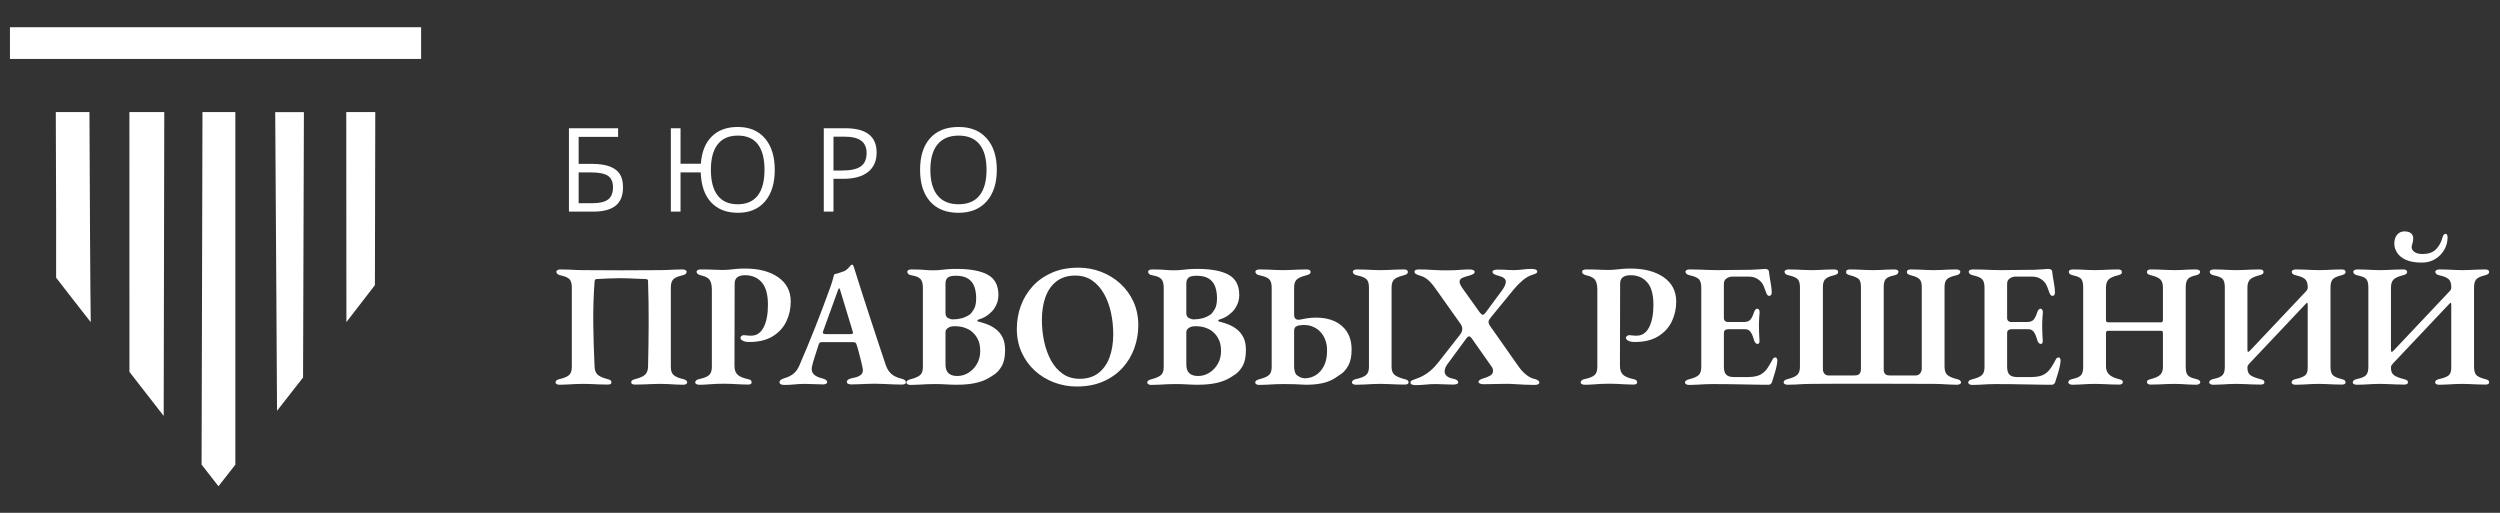
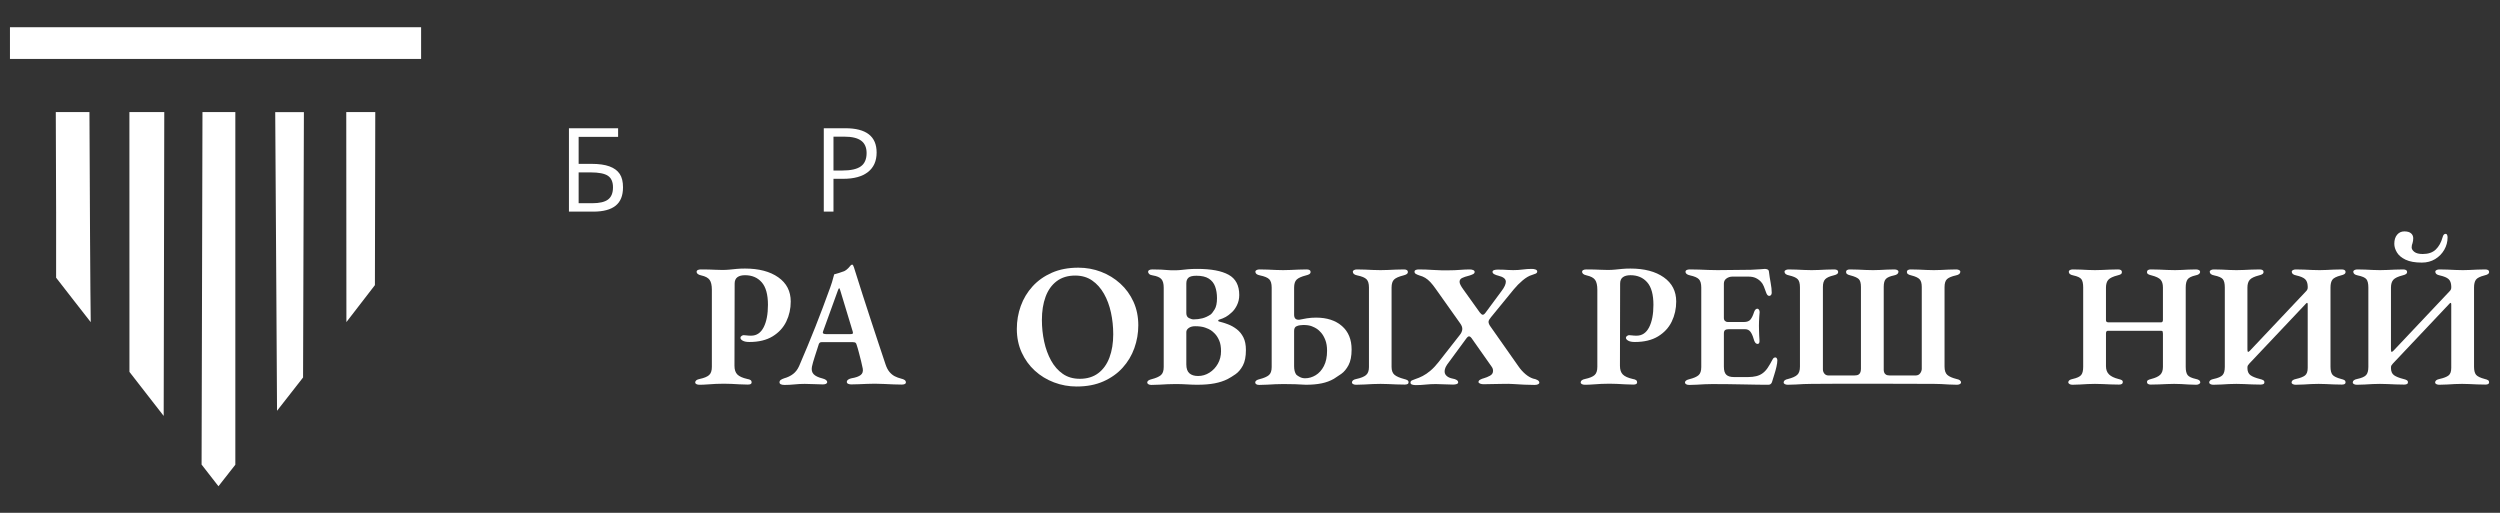
<svg xmlns="http://www.w3.org/2000/svg" xml:space="preserve" width="390mm" height="80mm" version="1.1" style="shape-rendering:geometricPrecision; text-rendering:geometricPrecision; image-rendering:optimizeQuality; fill-rule:evenodd; clip-rule:evenodd" viewBox="0 0 39000 8000">
  <rect x="0" y="0" width="39000" height="8000" fill="#333333" stroke="none" />
  <defs>
    <style type="text/css">
   
    .fil0 {fill:white}
    .fil1 {fill:white;fill-rule:nonzero}
   
  </style>
  </defs>
  <g id="Слой_x0020_1">
    <g id="_2394210653840">
      <g>
        <g>
          <polygon class="fil0" points="3144.67,7247.34 3407.86,7585.35 3671.22,7249.69 3671.22,1748.75 3158.59,1748.75 " />
          <path class="fil0" d="M2553.5 6488.4l9.15 -4739.65 -543.94 0 0.59 4052.75c224.78,286.11 399.53,517.24 534.2,686.9z" />
          <path class="fil0" d="M4321.61 6408.36l406.19 -519.44 12.95 -4140.17 -447.34 0c10.83,1833.4 28.2,4394.09 28.2,4659.61z" />
          <path class="fil0" d="M1415.57 5026.08c-6.95,-416.91 -14.91,-1993.07 -20.24,-3277.33l-525.04 0c4.19,1059.23 8.15,2258.09 5.09,2583.54 182.22,238.76 360.75,460.62 540.19,693.79z" />
          <path class="fil0" d="M5403.93 5024.54l444.73 -576.45 5.54 -2699.34 -452.45 0c0.89,1091.82 2.18,2182.45 2.18,3275.79z" />
        </g>
        <rect class="fil0" x="155.33" y="424.81" width="6413.83" height="494.55" />
      </g>
      <g>
-         <path class="fil1" d="M8728.9 6002.23c-16.4,0 -30.98,-3.19 -43.74,-9.57 -12.76,-6.38 -19.14,-15.04 -19.14,-25.98 0,-27.34 22.78,-45.57 68.35,-54.68 65.62,-14.59 113.02,-34.64 142.18,-60.16 29.17,-25.52 43.75,-67.44 43.75,-125.77l0 -1241.35c0,-60.16 -11.85,-102.99 -35.54,-128.51 -23.7,-25.52 -69.27,-45.57 -136.72,-60.16 -45.57,-9.11 -68.35,-28.25 -68.35,-57.41 0,-10.94 6.38,-19.6 19.14,-25.98 12.76,-6.38 27.34,-9.57 43.75,-9.57 43.74,0 85.21,0.91 124.4,2.73 39.19,1.83 77.02,3.65 113.48,5.47 36.45,1.83 72.91,2.74 109.37,2.74 113.01,0 217.82,0.45 314.43,1.36 96.61,0.92 195.05,1.37 295.3,1.37 98.44,0 195.5,-0.45 291.2,-1.37 95.7,-0.91 198.23,-1.36 307.6,-1.36 38.28,0 75.65,-0.91 112.11,-2.74 36.45,-1.82 74.28,-3.64 113.47,-5.47 39.19,-1.82 80.66,-2.73 124.41,-2.73 16.4,0 30.99,3.19 43.75,9.57 12.76,6.38 19.14,15.04 19.14,25.98 0,29.16 -22.79,48.3 -68.36,57.41 -65.62,14.59 -111.65,34.64 -138.08,60.16 -26.43,25.52 -39.65,68.35 -39.65,128.51l0 1241.35c0,58.33 15.04,100.25 45.12,125.77 30.07,25.52 77.01,45.57 140.81,60.16 45.57,9.11 68.36,27.34 68.36,54.68 0,10.94 -5.93,19.6 -17.77,25.98 -11.85,6.38 -25.98,9.57 -42.39,9.57 -41.92,0 -82.93,-1.37 -123.04,-4.1 -40.1,-2.74 -80.2,-5.02 -120.3,-6.84 -40.11,-1.82 -79.3,-2.73 -117.58,-2.73 -40.1,0 -82.02,0.91 -125.77,2.73 -43.75,1.82 -87.95,3.65 -132.61,5.47 -44.66,1.82 -88.87,2.73 -132.61,2.73 -18.23,0 -32.82,-2.73 -43.75,-8.2 -10.94,-5.47 -16.41,-14.58 -16.41,-27.34 0,-14.59 5.93,-25.52 17.77,-32.81 11.85,-7.29 28.71,-13.67 50.59,-19.14 71.09,-18.23 120.76,-41.02 149.02,-68.36 28.25,-27.34 43.29,-67.44 45.11,-120.31 5.47,-220.56 8.66,-443.4 9.57,-668.52 0.91,-225.12 -2.28,-447.96 -9.57,-668.52 0,-10.94 -2.73,-19.14 -8.2,-24.61 -5.47,-5.47 -13.67,-8.21 -24.61,-8.21 -51.04,-1.82 -98.43,-3.64 -142.18,-5.46 -43.75,-1.83 -86.59,-3.65 -128.51,-5.47 -41.93,-1.83 -84.76,-2.74 -128.51,-2.74 -60.15,0 -119.85,1.37 -179.09,4.1 -59.25,2.74 -123.5,5.93 -192.77,9.57 -18.23,0 -28.25,12.76 -30.08,38.28 -16.4,218.74 -23.24,440.22 -20.5,664.43 2.73,224.2 9.57,446.59 20.5,667.15 1.83,52.87 17.32,92.97 46.49,120.31 29.16,27.34 78.38,50.13 147.65,68.36 23.69,5.47 41.01,11.85 51.95,19.14 10.93,7.29 16.4,18.22 16.4,32.81 0,12.76 -5.01,21.87 -15.04,27.34 -10.02,5.47 -24.15,8.2 -42.38,8.2 -43.75,0 -87.49,-0.91 -131.24,-2.73 -43.75,-1.82 -86.13,-3.65 -127.14,-5.47 -41.02,-1.82 -80.66,-2.73 -118.94,-2.73 -41.93,0 -83.4,0.91 -124.41,2.73 -41.02,1.82 -82.94,4.1 -125.78,6.84 -42.83,2.73 -84.3,4.1 -124.41,4.1z" />
        <path id="1" class="fil1" d="M10908.1 6002.23c-16.41,0 -30.99,-3.19 -43.75,-9.57 -12.76,-6.38 -19.14,-15.04 -19.14,-25.98 0,-27.34 22.79,-45.57 68.36,-54.68 69.26,-14.59 118.48,-34.64 147.65,-60.16 29.16,-25.52 43.74,-68.35 43.74,-128.51l0 -1203.07c0,-69.26 -11.39,-120.3 -34.17,-153.11 -22.79,-32.82 -66.99,-56.51 -132.61,-71.1 -25.52,-5.46 -43.75,-13.21 -54.69,-23.24 -10.94,-10.02 -16.41,-20.5 -16.41,-31.44 0,-12.76 5.93,-22.33 17.78,-28.71 11.85,-6.38 27.8,-9.57 47.85,-9.57 43.74,0 84.3,0.46 121.67,1.37 37.37,0.91 73.37,2.28 108,4.1 34.64,1.82 70.18,2.73 106.64,2.73 40.1,0 77.93,-1.82 113.47,-5.47 35.55,-3.64 72,-7.29 109.37,-10.93 37.37,-3.65 80.66,-5.47 129.88,-5.47 216.91,0 390.08,45.57 519.51,136.71 129.42,91.14 194.13,216.92 194.13,377.33 0,113.01 -23.24,217.37 -69.73,313.07 -46.48,95.7 -117.57,172.71 -213.27,231.04 -95.7,58.33 -216.46,87.5 -362.29,87.5 -45.57,0 -80.2,-6.84 -103.9,-20.51 -23.69,-13.67 -35.54,-28.71 -35.54,-45.11 0,-10.94 5.92,-20.51 17.77,-28.71 11.85,-8.2 22.33,-12.31 31.44,-12.31 16.41,0 32.36,1.37 47.85,4.11 15.5,2.73 38.74,4.1 69.73,4.1 85.67,0 150.84,-43.75 195.5,-131.25 44.65,-87.49 66.98,-204.15 66.98,-349.98 0,-160.41 -32.35,-277.53 -97.06,-351.35 -64.71,-73.83 -151.75,-110.74 -261.12,-110.74 -51.04,0 -90.69,10.48 -118.94,31.44 -28.26,20.97 -42.38,54.23 -42.38,99.8l-2.74 1282.37c0,60.15 15.04,105.27 45.12,135.34 30.07,30.08 81.57,53.32 154.48,69.73 23.7,3.64 41.02,9.57 51.95,17.77 10.94,8.2 16.41,19.59 16.41,34.18 0,12.76 -5.01,21.87 -15.04,27.34 -10.02,5.47 -25.06,8.2 -45.11,8.2 -41.93,0 -84.77,-1.36 -128.51,-4.1 -43.75,-2.73 -86.13,-5.01 -127.15,-6.83 -41.01,-1.83 -79.75,-2.74 -116.2,-2.74 -40.1,0 -81.57,0.91 -124.41,2.74 -42.84,1.82 -86.13,4.55 -129.88,8.2 -43.75,3.64 -87.49,5.47 -131.24,5.47z" />
        <path id="2" class="fil1" d="M12236.94 6004.96c-21.87,0 -40.1,-3.19 -54.68,-9.57 -14.59,-6.38 -21.88,-16.86 -21.88,-31.44 0,-16.41 6.84,-29.17 20.51,-38.28 13.67,-9.12 31.44,-17.32 53.32,-24.61 52.86,-14.58 98.89,-36.91 138.08,-66.99 39.19,-30.08 70.63,-71.55 94.33,-124.41 45.57,-107.54 89.32,-210.99 131.24,-310.34 41.93,-99.34 82.03,-198.23 120.31,-296.66 38.28,-98.43 77.01,-198.69 116.21,-300.77 39.19,-102.08 78.83,-209.62 118.94,-322.64 20.05,-56.51 33.72,-100.26 41.01,-131.24 7.29,-30.99 13.67,-53.78 19.14,-68.36 27.34,-7.29 52.86,-14.58 76.56,-21.87 23.69,-7.3 50.13,-16.41 79.29,-27.35 25.52,-12.76 47.39,-29.16 65.62,-49.21 18.23,-20.05 31.9,-35.55 41.02,-46.49 5.47,-3.64 10.93,-5.92 16.4,-6.83 5.47,-0.91 10.94,3.19 16.41,12.3 5.47,10.94 10.02,21.88 13.67,32.81 3.64,10.94 7.29,22.79 10.94,35.55 40.1,129.42 81.57,260.21 124.4,392.36 42.84,132.16 85.22,262.49 127.15,391 41.92,128.51 82.48,251.55 121.67,369.13 39.19,117.57 75.19,225.57 108,324 16.41,49.22 36.92,88.41 61.52,117.58 24.61,29.16 51.96,51.49 82.03,66.99 30.08,15.49 63.35,27.79 99.8,36.91 23.7,5.47 41.93,12.76 54.69,21.87 12.76,9.12 19.14,21.88 19.14,38.28 0,10.94 -5.93,19.14 -17.78,24.61 -11.84,5.47 -26.88,8.2 -45.11,8.2 -32.81,0 -74.28,-0.91 -124.41,-2.73 -50.13,-1.82 -101.62,-4.1 -154.48,-6.84 -52.87,-2.73 -100.26,-4.1 -142.18,-4.1 -36.46,0 -77.02,0.91 -121.68,2.74 -44.66,1.82 -89.32,3.64 -133.98,5.46 -44.66,1.83 -82.48,2.74 -113.47,2.74 -18.23,0 -34.18,-3.19 -47.85,-9.57 -13.67,-6.38 -20.5,-15.95 -20.5,-28.71 0,-14.58 7.29,-26.89 21.87,-36.91 14.58,-10.03 31.9,-16.86 51.95,-20.51 65.62,-10.94 113.02,-27.8 142.18,-50.58 29.17,-22.79 40.1,-56.06 32.81,-99.8 -5.47,-30.99 -13.67,-67.9 -24.61,-110.74 -10.93,-42.84 -22.33,-87.5 -34.17,-133.98 -11.85,-46.48 -24.16,-88.86 -36.92,-127.14 -3.64,-14.58 -9.11,-25.07 -16.4,-31.45 -7.29,-6.38 -20.97,-9.57 -41.02,-9.57l-492.16 0c-12.76,0 -22.79,4.11 -30.08,12.31 -7.29,8.2 -12.76,20.51 -16.4,36.91 -7.29,23.7 -15.95,50.58 -25.98,80.66 -10.02,30.08 -20.05,61.07 -30.08,92.97 -10.02,31.9 -19.14,61.52 -27.34,88.86 -8.2,27.34 -14.13,51.04 -17.77,71.09 -9.11,49.22 -0.46,87.95 25.97,116.2 26.44,28.26 72.46,50.59 138.08,66.99 49.22,12.76 73.83,31.9 73.83,57.42 0,10.94 -5.93,19.6 -17.77,25.98 -11.85,6.38 -28.71,9.57 -50.59,9.57 -41.92,0 -85.67,-1.37 -131.24,-4.1 -45.57,-2.74 -95.7,-4.1 -150.38,-4.1 -54.69,0 -108.01,2.73 -159.96,8.2 -51.95,5.47 -104.36,8.2 -157.22,8.2zm650.75 -792.93l380.06 0c25.52,0 38.28,-5.47 38.28,-16.41 0,-5.47 -0.45,-10.02 -1.36,-13.67 -0.91,-3.64 -2.28,-9.11 -4.1,-16.4l-191.4 -631.62c-7.29,-25.51 -13.67,-38.27 -19.14,-38.27 -3.65,0 -10.03,11.84 -19.14,35.54l-229.68 634.35c-3.64,9.11 -5.47,16.4 -5.47,21.87 0,9.11 5.02,15.49 15.04,19.14 10.03,3.65 22.33,5.47 36.91,5.47z" />
-         <path id="3" class="fil1" d="M14205.6 6004.96c-20.05,0 -36,-3.64 -47.85,-10.94 -11.84,-7.29 -17.77,-16.4 -17.77,-27.34 0,-23.7 23.7,-41.01 71.09,-51.95 63.8,-16.4 110.74,-36.91 140.82,-61.52 30.07,-24.61 45.11,-66.99 45.11,-127.14l0 -1238.62c0,-61.97 -12.3,-106.63 -36.91,-133.98 -24.61,-27.34 -69.72,-46.48 -135.35,-57.42 -25.52,-3.64 -43.74,-10.93 -54.68,-21.87 -10.94,-10.94 -16.41,-21.87 -16.41,-32.81 0,-12.76 5.93,-22.33 17.78,-28.71 11.84,-6.38 27.79,-9.57 47.85,-9.57 54.68,0 99.34,0.91 133.97,2.73 34.64,1.83 67.45,4.11 98.44,6.84 30.98,2.73 67.44,4.1 109.37,4.1 40.1,0 76.1,-1.82 108,-5.47 31.9,-3.64 66.99,-7.29 105.27,-10.93 38.28,-3.65 87.49,-5.47 147.65,-5.47 215.09,0 377.78,30.53 488.06,91.6 110.28,61.06 165.42,166.33 165.42,315.8 0,58.33 -12.3,112.11 -36.91,161.32 -24.61,49.22 -53.32,87.5 -86.13,114.84 -29.16,27.34 -58.33,49.22 -87.49,65.62 -29.17,16.41 -64.71,30.99 -106.64,43.75 -7.29,1.82 -10.94,6.38 -10.94,13.67 0,7.29 3.65,11.85 10.94,13.67 45.57,10.94 92.51,25.52 140.81,43.75 48.31,18.23 93.88,43.75 136.72,76.56 42.83,32.81 77.47,75.19 103.9,127.14 26.43,51.95 39.65,118.03 39.65,198.24 0,102.07 -15.95,182.73 -47.85,241.98 -31.9,59.24 -70.18,104.35 -114.84,135.34 -44.66,30.99 -86.13,56.51 -124.41,76.56 -58.33,29.17 -125.32,51.04 -200.97,65.62 -75.65,14.59 -166.33,21.88 -272.06,21.88 -49.21,0 -102.08,-1.83 -158.58,-5.47 -56.51,-3.65 -115.75,-5.47 -177.73,-5.47 -41.92,0 -83.39,0.91 -124.41,2.73 -41.01,1.83 -82.48,4.11 -124.41,6.84 -41.92,2.73 -84.76,4.1 -128.51,4.1zm727.31 -139.45c63.8,0 123.05,-17.31 177.73,-51.95 54.69,-34.63 98.43,-81.11 131.25,-139.44 32.81,-58.33 49.21,-123.04 49.21,-194.13 0,-67.45 -9.11,-122.59 -27.34,-165.43 -18.23,-42.83 -39.65,-77.47 -64.26,-103.9 -24.6,-26.43 -46.93,-46.02 -66.98,-58.78 -18.23,-12.76 -47.85,-26.44 -88.87,-41.02 -41.01,-14.58 -93.42,-21.87 -157.22,-21.87 -40.1,0 -72.91,9.11 -98.43,27.34 -25.52,18.23 -38.28,39.19 -38.28,62.89l0 505.83c0,63.8 15.95,109.83 47.85,138.08 31.9,28.26 77.01,42.38 135.34,42.38zm-68.35 -883.16c45.57,0 90.23,-5.47 133.98,-16.4 43.74,-10.94 87.49,-30.99 131.24,-60.16 16.41,-12.76 36.91,-39.19 61.52,-79.29 24.61,-40.1 36.91,-98.43 36.91,-174.99 0,-67.45 -9.57,-127.6 -28.71,-180.46 -19.14,-52.87 -51.95,-94.33 -98.43,-124.41 -46.48,-30.08 -110.74,-45.12 -192.76,-45.12 -60.16,0 -101.63,10.03 -124.41,30.08 -22.79,20.05 -34.18,50.13 -34.18,90.23l0 462.09c0,38.28 13.67,64.25 41.01,77.92 27.35,13.68 51.95,20.51 73.83,20.51z" />
        <path id="4" class="fil1" d="M16797.68 6029.57c-123.95,0 -242.44,-21.42 -355.45,-64.26 -113.02,-42.83 -212.82,-103.9 -299.4,-183.19 -86.59,-79.29 -154.95,-174.08 -205.07,-284.36 -50.13,-110.28 -75.2,-232.87 -75.2,-367.76 0,-123.95 20.51,-242.89 61.53,-356.82 41.01,-113.93 102.07,-215.55 183.19,-304.87 81.12,-89.32 181.37,-160.41 300.77,-213.27 119.39,-52.86 257.47,-79.29 414.24,-79.29 123.95,0 241.98,21.42 354.08,64.25 112.11,42.84 211.91,103.9 299.4,183.2 87.5,79.29 156.31,174.08 206.44,284.36 50.13,110.28 75.19,232.87 75.19,367.76 0,122.13 -20.51,240.61 -61.52,355.45 -41.01,114.84 -102.08,216.92 -183.2,306.23 -81.11,89.32 -181.37,160.41 -300.76,213.28 -119.4,52.86 -257.48,79.29 -414.24,79.29zm46.48 -120.31c114.84,0 210.99,-29.16 288.46,-87.49 77.47,-58.33 135.8,-139.91 175,-244.72 39.19,-104.81 58.78,-225.57 58.78,-362.29 0,-116.66 -11.85,-229.67 -35.54,-339.04 -23.7,-109.37 -60.16,-207.35 -109.37,-293.94 -49.22,-86.58 -110.74,-155.39 -184.57,-206.43 -73.82,-51.04 -161.77,-76.56 -263.85,-76.56 -114.84,0 -210.99,29.16 -288.46,87.5 -77.47,58.33 -135.35,139.44 -173.63,243.34 -38.28,103.9 -57.42,224.21 -57.42,360.92 0,116.67 11.85,229.68 35.55,339.05 23.69,109.37 59.7,207.8 108,295.3 48.31,87.5 109.37,156.76 183.2,207.8 73.82,51.04 161.77,76.56 263.85,76.56z" />
        <path id="5" class="fil1" d="M17962.46 6004.96c-20.05,0 -36,-3.64 -47.85,-10.94 -11.84,-7.29 -17.77,-16.4 -17.77,-27.34 0,-23.7 23.7,-41.01 71.09,-51.95 63.8,-16.4 110.74,-36.91 140.82,-61.52 30.07,-24.61 45.11,-66.99 45.11,-127.14l0 -1238.62c0,-61.97 -12.3,-106.63 -36.91,-133.98 -24.61,-27.34 -69.72,-46.48 -135.35,-57.42 -25.52,-3.64 -43.74,-10.93 -54.68,-21.87 -10.94,-10.94 -16.41,-21.87 -16.41,-32.81 0,-12.76 5.93,-22.33 17.78,-28.71 11.84,-6.38 27.79,-9.57 47.85,-9.57 54.68,0 99.34,0.91 133.97,2.73 34.64,1.83 67.45,4.11 98.44,6.84 30.98,2.73 67.44,4.1 109.37,4.1 40.1,0 76.1,-1.82 108,-5.47 31.9,-3.64 66.99,-7.29 105.27,-10.93 38.28,-3.65 87.49,-5.47 147.65,-5.47 215.09,0 377.78,30.53 488.06,91.6 110.28,61.06 165.42,166.33 165.42,315.8 0,58.33 -12.3,112.11 -36.91,161.32 -24.61,49.22 -53.32,87.5 -86.13,114.84 -29.16,27.34 -58.33,49.22 -87.49,65.62 -29.17,16.41 -64.71,30.99 -106.64,43.75 -7.29,1.82 -10.94,6.38 -10.94,13.67 0,7.29 3.65,11.85 10.94,13.67 45.57,10.94 92.51,25.52 140.81,43.75 48.31,18.23 93.88,43.75 136.72,76.56 42.83,32.81 77.47,75.19 103.9,127.14 26.43,51.95 39.65,118.03 39.65,198.24 0,102.07 -15.95,182.73 -47.85,241.98 -31.9,59.24 -70.18,104.35 -114.84,135.34 -44.66,30.99 -86.13,56.51 -124.41,76.56 -58.33,29.17 -125.32,51.04 -200.97,65.62 -75.65,14.59 -166.33,21.88 -272.06,21.88 -49.21,0 -102.08,-1.83 -158.58,-5.47 -56.51,-3.65 -115.75,-5.47 -177.73,-5.47 -41.92,0 -83.39,0.91 -124.41,2.73 -41.01,1.83 -82.48,4.11 -124.41,6.84 -41.92,2.73 -84.76,4.1 -128.51,4.1zm727.31 -139.45c63.8,0 123.05,-17.31 177.73,-51.95 54.69,-34.63 98.43,-81.11 131.25,-139.44 32.81,-58.33 49.21,-123.04 49.21,-194.13 0,-67.45 -9.11,-122.59 -27.34,-165.43 -18.23,-42.83 -39.65,-77.47 -64.26,-103.9 -24.6,-26.43 -46.93,-46.02 -66.98,-58.78 -18.23,-12.76 -47.85,-26.44 -88.87,-41.02 -41.01,-14.58 -93.42,-21.87 -157.22,-21.87 -40.1,0 -72.91,9.11 -98.43,27.34 -25.52,18.23 -38.28,39.19 -38.28,62.89l0 505.83c0,63.8 15.95,109.83 47.85,138.08 31.9,28.26 77.01,42.38 135.34,42.38zm-68.35 -883.16c45.57,0 90.23,-5.47 133.98,-16.4 43.74,-10.94 87.49,-30.99 131.24,-60.16 16.41,-12.76 36.91,-39.19 61.52,-79.29 24.61,-40.1 36.91,-98.43 36.91,-174.99 0,-67.45 -9.57,-127.6 -28.71,-180.46 -19.14,-52.87 -51.95,-94.33 -98.43,-124.41 -46.48,-30.08 -110.74,-45.12 -192.76,-45.12 -60.16,0 -101.63,10.03 -124.41,30.08 -22.79,20.05 -34.18,50.13 -34.18,90.23l0 462.09c0,38.28 13.67,64.25 41.01,77.92 27.35,13.68 51.95,20.51 73.83,20.51z" />
        <path id="6" class="fil1" d="M19644.03 6004.96c-20.05,0 -35.54,-3.64 -46.48,-10.94 -10.94,-7.29 -16.4,-16.4 -16.4,-27.34 0,-23.7 22.78,-41.01 68.35,-51.95 65.62,-16.4 113.47,-36.91 143.55,-61.52 30.08,-24.61 45.11,-66.99 45.11,-127.14l0 -1238.62c0,-61.97 -12.76,-105.72 -38.27,-131.24 -25.52,-25.52 -73.83,-45.57 -144.92,-60.16 -47.39,-9.11 -71.09,-28.25 -71.09,-57.41 0,-10.94 6.38,-19.6 19.14,-25.98 12.76,-6.38 27.34,-9.57 43.75,-9.57 45.57,0 89.32,0.91 131.24,2.73 41.93,1.83 82.48,3.65 121.68,5.47 39.19,1.83 77.92,2.74 116.2,2.74 38.28,0 77.47,-0.91 117.57,-2.74 40.11,-1.82 81.12,-3.64 123.04,-5.47 41.93,-1.82 84.77,-2.73 128.51,-2.73 18.23,0 32.82,3.19 43.75,9.57 10.94,6.38 16.41,15.95 16.41,28.71 0,14.58 -5.93,25.98 -17.77,34.18 -11.85,8.2 -29.63,15.04 -53.32,20.5 -71.09,18.23 -119.85,40.11 -146.28,65.63 -26.44,25.52 -39.65,67.44 -39.65,125.77l0 421.08c0,52.86 22.78,79.29 68.35,79.29 3.65,0 7.75,0 12.31,0 4.56,0 9.57,-0.91 15.04,-2.73 23.69,-5.47 57.87,-11.85 102.53,-19.14 44.66,-7.3 92.51,-10.94 143.55,-10.94 169.52,0 304.41,43.75 404.67,131.24 100.25,87.5 150.38,209.63 150.38,366.39 0,102.08 -15.95,183.2 -47.85,243.35 -31.9,60.15 -69.72,105.73 -113.47,136.71 -43.75,30.99 -82.03,56.51 -114.84,76.56 -56.5,32.81 -120.3,56.51 -191.39,71.09 -71.09,14.59 -153.12,21.88 -246.09,21.88 -12.76,0 -31.9,-0.91 -57.42,-2.74 -25.52,-1.82 -61.52,-3.64 -108,-5.47 -46.48,-1.82 -108,-2.73 -184.56,-2.73 -41.93,0 -83.4,0.91 -124.41,2.73 -41.01,1.83 -82.48,4.11 -124.41,6.84 -41.92,2.73 -84.76,4.1 -128.51,4.1zm716.38 -103.9c56.5,0 111.19,-15.95 164.05,-47.85 52.86,-31.9 95.7,-79.75 128.51,-143.55 32.81,-63.8 49.22,-143.09 49.22,-237.88 0,-65.62 -9.12,-121.67 -27.34,-168.15 -18.23,-46.49 -39.65,-83.85 -64.26,-112.11 -24.61,-28.25 -46.94,-48.76 -66.99,-61.52 -18.23,-12.76 -44.2,-25.97 -77.93,-39.65 -33.72,-13.67 -77.92,-20.5 -132.61,-20.5 -14.58,0 -31.9,1.36 -51.95,4.1 -20.05,2.73 -35.54,6.83 -46.48,12.3 -14.58,3.65 -25.97,11.85 -34.18,24.61 -8.2,12.76 -12.3,29.17 -12.3,49.22l0 555.05c0,25.52 2.73,49.67 8.2,72.46 5.47,22.78 14.58,42.38 27.34,58.78 14.59,12.76 33.73,25.07 57.42,36.92 23.7,11.85 50.13,17.77 79.3,17.77zm792.93 101.17c-16.41,0 -30.99,-3.19 -43.75,-9.57 -12.76,-6.38 -19.14,-15.04 -19.14,-25.98 0,-27.34 22.79,-45.57 68.36,-54.68 69.26,-14.59 119.39,-34.64 150.38,-60.16 30.99,-25.52 46.48,-67.44 46.48,-125.77l0 -1241.35c0,-60.16 -12.76,-102.99 -38.28,-128.51 -25.52,-25.52 -73.82,-45.57 -144.91,-60.16 -45.57,-9.11 -68.36,-28.25 -68.36,-57.41 0,-10.94 6.38,-19.6 19.14,-25.98 12.76,-6.38 27.34,-9.57 43.75,-9.57 43.75,0 86.58,0.91 128.51,2.73 41.92,1.83 82.48,3.65 121.67,5.47 39.19,1.83 78.84,2.74 118.94,2.74 38.28,0 77.02,-0.91 116.21,-2.74 39.19,-1.82 79.75,-3.64 121.67,-5.47 41.93,-1.82 84.77,-2.73 128.51,-2.73 18.23,0 32.81,3.19 43.75,9.57 10.94,6.38 16.41,15.95 16.41,28.71 0,14.58 -5.93,25.98 -17.78,34.18 -11.84,8.2 -28.71,15.04 -50.58,20.5 -72.91,18.23 -122.13,40.11 -147.65,65.63 -25.52,25.52 -38.28,67.44 -38.28,125.77l0 1235.88c0,56.51 15.04,97.53 45.12,123.04 30.07,25.52 79.75,47.4 149.01,65.63 23.7,5.47 41.47,11.85 53.32,19.14 11.85,7.29 17.77,18.22 17.77,32.81 0,12.76 -5.46,21.87 -16.4,27.34 -10.94,5.47 -25.52,8.2 -43.75,8.2 -43.75,0 -87.5,-0.91 -131.24,-2.73 -43.75,-1.82 -86.13,-3.65 -127.15,-5.47 -41.01,-1.82 -80.66,-2.73 -118.94,-2.73 -40.1,0 -81.11,0.91 -123.04,2.73 -41.92,1.82 -84.76,4.1 -128.51,6.84 -43.75,2.73 -87.49,4.1 -131.24,4.1z" />
        <path id="7" class="fil1" d="M22085.72 6007.7c-21.88,0 -41.02,-2.74 -57.42,-8.21 -16.41,-5.47 -24.61,-15.49 -24.61,-30.07 0,-16.41 7.75,-28.26 23.24,-35.55 15.49,-7.29 34.18,-14.58 56.05,-21.87 34.64,-10.94 71.55,-26.43 110.74,-46.49 39.19,-20.05 79.75,-47.84 121.67,-83.39 41.93,-35.55 82.94,-78.84 123.04,-129.88l336.32 -429.27c21.87,-27.35 34.18,-55.6 36.91,-84.77 2.73,-29.16 -8.66,-61.06 -34.18,-95.69l-380.06 -535.92c-29.16,-41.92 -56.96,-77.01 -83.39,-105.27 -26.43,-28.25 -53.32,-50.58 -80.66,-66.99 -27.35,-16.4 -58.33,-29.16 -92.97,-38.28 -21.87,-7.29 -39.65,-15.03 -53.32,-23.24 -13.67,-8.2 -20.5,-19.59 -20.5,-34.17 0,-12.76 6.38,-21.88 19.14,-27.35 12.76,-5.47 28.25,-8.2 46.48,-8.2 69.27,0 145.83,2.73 229.68,8.2 83.85,5.47 164.96,7.29 243.34,5.47 58.33,0 114.84,-2.28 169.53,-6.83 54.68,-4.56 106.63,-6.84 155.85,-6.84 18.23,0 35.09,3.19 50.58,9.57 15.5,6.38 23.24,15.95 23.24,28.71 0,14.58 -7.74,25.98 -23.24,34.18 -15.49,8.2 -35.09,15.95 -58.78,23.24 -51.04,12.76 -89.32,25.52 -114.84,38.28 -25.52,12.76 -38.28,32.81 -38.28,60.15 0,25.52 20.05,65.62 60.15,120.31l254.29 355.45c18.23,23.7 33.72,36 46.48,36.91 12.76,0.92 27.34,-9.57 43.75,-31.44l248.81 -336.31c23.7,-30.99 41.02,-58.79 51.96,-83.4 10.93,-24.61 16.4,-46.02 16.4,-64.25 0,-21.88 -9.57,-40.56 -28.71,-56.05 -19.14,-15.5 -50.58,-28.71 -94.33,-39.65 -18.23,-3.65 -36.91,-10.48 -56.05,-20.51 -19.14,-10.02 -28.71,-22.33 -28.71,-36.91 0,-12.76 7.74,-21.87 23.24,-27.34 15.49,-5.47 35.09,-8.21 58.79,-8.21 32.81,0 61.06,0.46 84.76,1.37 23.69,0.91 47.39,2.28 71.09,4.1 23.69,1.83 51.95,2.74 84.76,2.74 52.86,0 102.53,-3.19 149.02,-9.57 46.48,-6.38 93.42,-9.57 140.81,-9.57 21.87,0 41.47,3.19 58.79,9.57 17.31,6.38 25.97,16.86 25.97,31.44 0,14.58 -8.2,25.52 -24.61,32.81 -16.4,7.29 -36.45,14.59 -60.15,21.88 -43.75,12.76 -91.14,40.55 -142.18,83.39 -51.04,42.84 -97.52,89.78 -139.45,140.81l-355.45 434.75c-21.87,25.52 -34.18,46.94 -36.91,64.26 -2.74,17.31 4.1,39.64 20.5,66.98l445.69 634.35c32.81,47.39 69.26,87.95 109.37,121.67 40.1,33.73 80.2,56.97 120.3,69.73 23.7,3.64 45.57,10.94 65.63,21.87 20.05,10.94 30.07,24.61 30.07,41.02 0,10.93 -6.83,19.59 -20.5,25.97 -13.68,6.38 -31.45,9.57 -53.32,9.57 -52.86,0 -107.09,-1.37 -162.69,-4.1 -55.6,-2.73 -110.28,-5.92 -164.06,-9.57 -53.77,-3.65 -108,-4.56 -162.68,-2.73 -54.69,0 -108.01,0.91 -159.96,2.73 -51.95,1.82 -101.62,2.73 -149.01,2.73 -18.23,0 -35.55,-3.19 -51.95,-9.57 -16.41,-6.38 -24.61,-15.03 -24.61,-25.97 0,-14.58 9.57,-26.89 28.71,-36.91 19.14,-10.03 36.91,-16.86 53.32,-20.51 32.81,-9.11 65.16,-22.33 97.06,-39.65 31.9,-17.31 47.85,-42.38 47.85,-75.19 0,-12.76 -1.82,-24.61 -5.47,-35.54 -3.64,-10.94 -10.93,-23.7 -21.87,-38.28l-292.57 -415.61c-18.23,-29.16 -34.63,-45.57 -49.21,-49.22 -14.59,-3.64 -31.9,9.12 -51.95,38.28l-295.3 401.94c-18.23,27.34 -29.62,51.04 -34.18,71.09 -4.56,20.05 -5.93,35.54 -4.1,46.48 1.82,23.7 13.67,44.66 35.54,62.89 21.88,18.23 51.95,30.99 90.23,38.28 23.7,3.64 43.75,10.48 60.16,20.51 16.4,10.02 24.6,22.32 24.6,36.91 0,12.76 -7.74,21.87 -23.24,27.34 -15.49,5.47 -34.17,8.2 -56.05,8.2 -43.75,0 -89.77,-1.36 -138.08,-4.1 -48.3,-2.73 -91.6,-4.1 -129.87,-4.1 -56.51,0 -110.29,2.73 -161.33,8.2 -51.04,5.47 -102.07,8.21 -153.11,8.21z" />
        <path id="8" class="fil1" d="M24721.54 6002.23c-16.41,0 -30.99,-3.19 -43.75,-9.57 -12.76,-6.38 -19.14,-15.04 -19.14,-25.98 0,-27.34 22.79,-45.57 68.36,-54.68 69.26,-14.59 118.48,-34.64 147.65,-60.16 29.16,-25.52 43.74,-68.35 43.74,-128.51l0 -1203.07c0,-69.26 -11.39,-120.3 -34.17,-153.11 -22.79,-32.82 -66.99,-56.51 -132.61,-71.1 -25.52,-5.46 -43.75,-13.21 -54.69,-23.24 -10.94,-10.02 -16.41,-20.5 -16.41,-31.44 0,-12.76 5.93,-22.33 17.78,-28.71 11.85,-6.38 27.8,-9.57 47.85,-9.57 43.74,0 84.3,0.46 121.67,1.37 37.37,0.91 73.37,2.28 108,4.1 34.64,1.82 70.18,2.73 106.64,2.73 40.1,0 77.93,-1.82 113.47,-5.47 35.55,-3.64 72,-7.29 109.37,-10.93 37.37,-3.65 80.66,-5.47 129.88,-5.47 216.91,0 390.08,45.57 519.51,136.71 129.42,91.14 194.13,216.92 194.13,377.33 0,113.01 -23.24,217.37 -69.73,313.07 -46.48,95.7 -117.57,172.71 -213.27,231.04 -95.7,58.33 -216.46,87.5 -362.29,87.5 -45.57,0 -80.2,-6.84 -103.9,-20.51 -23.69,-13.67 -35.54,-28.71 -35.54,-45.11 0,-10.94 5.92,-20.51 17.77,-28.71 11.85,-8.2 22.33,-12.31 31.44,-12.31 16.41,0 32.36,1.37 47.85,4.11 15.5,2.73 38.74,4.1 69.73,4.1 85.67,0 150.84,-43.75 195.5,-131.25 44.65,-87.49 66.98,-204.15 66.98,-349.98 0,-160.41 -32.35,-277.53 -97.06,-351.35 -64.71,-73.83 -151.75,-110.74 -261.12,-110.74 -51.04,0 -90.69,10.48 -118.94,31.44 -28.26,20.97 -42.38,54.23 -42.38,99.8l-2.74 1282.37c0,60.15 15.04,105.27 45.12,135.34 30.07,30.08 81.57,53.32 154.48,69.73 23.7,3.64 41.02,9.57 51.95,17.77 10.94,8.2 16.41,19.59 16.41,34.18 0,12.76 -5.01,21.87 -15.04,27.34 -10.02,5.47 -25.06,8.2 -45.11,8.2 -41.93,0 -84.77,-1.36 -128.51,-4.1 -43.75,-2.73 -86.13,-5.01 -127.15,-6.83 -41.01,-1.83 -79.75,-2.74 -116.2,-2.74 -40.1,0 -81.57,0.91 -124.41,2.74 -42.84,1.82 -86.13,4.55 -129.88,8.2 -43.75,3.64 -87.49,5.47 -131.24,5.47z" />
        <path id="9" class="fil1" d="M26351.15 6004.96c-20.05,0 -36,-3.64 -47.85,-10.94 -11.85,-7.29 -17.77,-16.4 -17.77,-27.34 0,-23.7 23.69,-41.01 71.09,-51.95 65.62,-16.4 112.56,-36.91 140.81,-61.52 28.25,-24.61 42.38,-66.99 42.38,-127.14l0 -1238.62c0,-61.97 -12.3,-105.72 -36.91,-131.24 -24.61,-25.52 -70.64,-45.57 -138.08,-60.16 -25.52,-5.46 -43.75,-13.21 -54.69,-23.24 -10.93,-10.02 -16.4,-20.5 -16.4,-31.44 0,-12.76 5.92,-22.33 17.77,-28.71 11.85,-6.38 27.8,-9.57 47.85,-9.57 52.86,0 103.45,0.91 151.75,2.73 48.31,1.83 95.24,3.65 140.82,5.47 45.57,1.83 92.96,2.74 142.18,2.74 83.85,0 172.71,-0.91 266.59,-2.74 93.87,-1.82 178.18,-2.73 252.91,-2.73 60.16,-1.82 109.83,-4.56 149.02,-8.2 39.19,-3.65 62.43,-5.47 69.72,-5.47 12.76,0 25.98,2.73 39.65,8.2 13.67,5.47 21.42,16.41 23.24,32.81 7.29,60.15 16.41,119.4 27.34,177.73 10.94,58.33 16.41,109.37 16.41,153.12 0,16.4 -4.1,28.71 -12.3,36.91 -8.21,8.2 -16.87,12.3 -25.98,12.3 -9.11,0 -17.32,-3.19 -24.61,-9.57 -7.29,-6.38 -13.67,-15.95 -19.14,-28.71 -14.58,-41.92 -28.25,-78.38 -41.01,-109.37 -12.76,-30.99 -27.34,-54.68 -43.75,-71.09 -23.7,-25.52 -51.04,-45.57 -82.03,-60.15 -30.98,-14.58 -68.35,-21.88 -112.1,-21.88l-254.29 0c-32.81,0 -62.88,9.57 -90.23,28.71 -27.34,19.14 -41.01,46.03 -41.01,80.66l0 535.92c0,20.05 5.92,35.54 17.77,46.48 11.85,10.94 25.98,16.41 42.38,16.41l251.55 0c49.22,0 84.31,-13.68 105.27,-41.02 20.97,-27.34 38.74,-64.71 53.32,-112.1 12.76,-36.46 30.08,-54.69 51.95,-54.69 9.12,0 17.32,5.02 24.61,15.04 7.29,10.03 10.94,23.24 10.94,39.65 -1.83,18.23 -3.65,40.1 -5.47,65.62 -1.82,25.52 -3.19,51.04 -4.1,76.56 -0.91,25.52 -1.37,48.3 -1.37,68.35 0,21.88 0.46,46.49 1.37,73.83 0.91,27.34 1.82,54.23 2.73,80.66 0.91,26.43 2.28,48.76 4.1,66.99 1.83,20.05 0.46,35.54 -4.1,46.48 -4.56,10.94 -12.3,16.41 -23.24,16.41 -29.17,0 -50.13,-25.52 -62.89,-76.56 -14.58,-51.04 -31.9,-89.32 -51.95,-114.84 -20.05,-25.52 -47.39,-38.28 -82.03,-38.28l-257.02 0c-23.69,0 -41.92,4.56 -54.68,13.67 -12.76,9.12 -19.14,26.43 -19.14,51.95l0 519.51c0,60.15 12.76,102.08 38.28,125.77 25.52,23.7 64.71,35.55 117.57,35.55l224.21 0c45.57,0 87.04,-4.56 124.41,-13.67 37.37,-9.12 69.72,-23.7 97.06,-43.75 30.99,-21.87 58.79,-51.49 83.4,-88.86 24.61,-37.37 48.76,-78.84 72.46,-124.41 7.29,-14.58 14.58,-24.15 21.87,-28.71 7.29,-4.56 16.41,-6.84 27.34,-6.84 9.12,1.83 15.95,7.3 20.51,16.41 4.56,9.11 6.84,19.14 6.84,30.08 0,25.52 -4.56,58.33 -13.68,98.43 -9.11,40.1 -20.5,81.57 -34.17,124.41 -13.67,42.83 -25.98,82.48 -36.92,118.94 -5.46,12.76 -12.76,22.33 -21.87,28.71 -9.11,6.38 -20.05,9.57 -32.81,9.57 -43.75,0 -99.8,-0.46 -168.16,-1.37 -68.35,-0.91 -142.63,-2.28 -222.84,-4.1 -80.2,-1.82 -162.23,-3.19 -246.08,-4.1 -83.85,-0.91 -164.06,-1.37 -240.61,-1.37 -38.28,0 -77.02,0.91 -116.21,2.73 -39.19,1.83 -78.84,4.11 -118.94,6.84 -40.1,2.73 -81.12,4.1 -123.04,4.1z" />
        <path id="10" class="fil1" d="M27887.8 6002.23c-16.41,0 -30.99,-3.19 -43.75,-9.57 -12.76,-6.38 -19.14,-15.04 -19.14,-25.98 0,-27.34 22.79,-45.57 68.36,-54.68 65.62,-16.41 113.01,-37.37 142.18,-62.89 29.16,-25.52 43.75,-68.36 43.75,-128.51l0 -1238.62c0,-61.97 -12.31,-104.81 -36.91,-128.51 -24.61,-23.69 -68.82,-42.83 -132.62,-57.42 -47.39,-9.11 -71.09,-28.25 -71.09,-57.41 0,-10.94 6.38,-19.6 19.14,-25.98 12.76,-6.38 27.35,-9.57 43.75,-9.57 41.93,0 82.94,0.91 123.04,2.73 40.1,1.83 80.21,3.65 120.31,5.47 40.1,1.83 79.29,2.74 117.57,2.74 38.28,0 76.11,-0.91 113.47,-2.74 37.37,-1.82 75.65,-3.64 114.84,-5.47 39.19,-1.82 80.66,-2.73 124.41,-2.73 18.23,0 32.81,3.19 43.75,9.57 10.94,6.38 16.4,15.95 16.4,28.71 0,14.58 -5.92,25.98 -17.77,34.18 -11.85,8.2 -29.62,15.04 -53.32,20.5 -61.97,14.59 -105.27,34.18 -129.87,58.79 -24.61,24.61 -36.92,65.17 -36.92,121.68l0 1285.09c0,25.52 7.75,47.85 23.25,66.99 15.49,19.14 36.91,28.71 64.25,28.71l401.94 0c30.98,0 53.77,-5.01 68.35,-15.04 14.58,-10.02 24.15,-23.24 28.71,-39.64 4.56,-16.41 6.84,-32.81 6.84,-49.22l0 -1276.89c0,-60.16 -11.4,-101.17 -34.18,-123.05 -22.79,-21.87 -66.08,-41.01 -129.88,-57.42 -23.7,-5.46 -41.01,-12.3 -51.95,-20.5 -10.94,-8.2 -16.4,-19.6 -16.4,-34.18 0,-12.76 5.46,-22.33 16.4,-28.71 10.94,-6.38 24.61,-9.57 41.01,-9.57 43.75,0 86.13,0.91 127.15,2.73 41.01,1.83 81.11,3.65 120.3,5.47 39.2,1.83 77.93,2.74 116.21,2.74 38.28,0 75.19,-0.91 110.74,-2.74 35.54,-1.82 71.54,-3.64 108,-5.47 36.46,-1.82 74.74,-2.73 114.84,-2.73 18.23,0 33.27,3.19 45.11,9.57 11.85,6.38 17.78,15.04 17.78,25.98 0,29.16 -22.79,48.3 -68.36,57.41 -61.98,12.76 -104.36,30.99 -127.14,54.69 -22.79,23.7 -34.18,64.71 -34.18,123.04l0 1296.04c0,12.76 2.28,25.97 6.83,39.64 4.56,13.67 13.68,25.07 27.35,34.18 13.67,9.11 34.18,13.67 61.52,13.67l401.93 0c30.99,0 54.69,-11.39 71.09,-34.18 16.41,-22.78 24.61,-46.02 24.61,-69.72l0 -1276.89c0,-54.69 -10.94,-94.34 -32.81,-118.94 -21.87,-24.61 -65.62,-45.12 -131.24,-61.53 -23.7,-5.46 -41.02,-12.3 -51.95,-20.5 -10.94,-8.2 -16.41,-19.6 -16.41,-34.18 0,-12.76 5.47,-22.33 16.41,-28.71 10.93,-6.38 24.6,-9.57 41.01,-9.57 43.75,0 86.13,0.91 127.14,2.73 41.02,1.83 81.12,3.65 120.31,5.47 39.19,1.83 77.93,2.74 116.2,2.74 38.28,0 76.11,-0.91 113.48,-2.74 37.36,-1.82 75.64,-3.64 114.83,-5.47 39.2,-1.82 79.75,-2.73 121.68,-2.73 16.4,0 30.99,3.19 43.75,9.57 12.76,6.38 19.14,15.04 19.14,25.98 0,29.16 -22.79,48.3 -68.36,57.41 -65.62,14.59 -111.65,33.73 -138.08,57.42 -26.43,23.7 -39.65,65.63 -39.65,125.78l0 1238.61c0,61.98 14.59,105.73 43.75,131.25 29.17,25.52 76.56,46.48 142.18,62.89 47.4,9.11 71.09,27.34 71.09,54.68 0,10.94 -6.38,19.6 -19.14,25.98 -12.76,6.38 -27.34,9.57 -43.74,9.57 -45.58,0 -88.41,-1.37 -128.51,-4.1 -40.11,-2.74 -79.3,-5.02 -117.58,-6.84 -38.28,-1.82 -76.56,-2.73 -114.84,-2.73 -171.34,0 -335.4,-0.46 -492.16,-1.37 -156.76,-0.91 -311.7,-1.37 -464.82,-1.37 -153.12,0 -307.15,0 -462.09,0 -154.94,0 -317.17,0.91 -486.7,2.74 -41.92,0 -82.94,0.91 -123.04,2.73 -40.1,1.82 -81.12,4.1 -123.04,6.84 -41.93,2.73 -84.76,4.1 -128.51,4.1z" />
-         <path id="11" class="fil1" d="M30769.7 6004.96c-20.05,0 -36,-3.64 -47.85,-10.94 -11.85,-7.29 -17.77,-16.4 -17.77,-27.34 0,-23.7 23.69,-41.01 71.09,-51.95 65.62,-16.4 112.56,-36.91 140.81,-61.52 28.25,-24.61 42.38,-66.99 42.38,-127.14l0 -1238.62c0,-61.97 -12.3,-105.72 -36.91,-131.24 -24.61,-25.52 -70.64,-45.57 -138.08,-60.16 -25.52,-5.46 -43.75,-13.21 -54.69,-23.24 -10.93,-10.02 -16.4,-20.5 -16.4,-31.44 0,-12.76 5.92,-22.33 17.77,-28.71 11.85,-6.38 27.8,-9.57 47.85,-9.57 52.86,0 103.45,0.91 151.75,2.73 48.31,1.83 95.24,3.65 140.82,5.47 45.57,1.83 92.96,2.74 142.18,2.74 83.85,0 172.71,-0.91 266.59,-2.74 93.87,-1.82 178.18,-2.73 252.91,-2.73 60.16,-1.82 109.83,-4.56 149.02,-8.2 39.19,-3.65 62.43,-5.47 69.72,-5.47 12.76,0 25.98,2.73 39.65,8.2 13.67,5.47 21.42,16.41 23.24,32.81 7.29,60.15 16.41,119.4 27.34,177.73 10.94,58.33 16.41,109.37 16.41,153.12 0,16.4 -4.1,28.71 -12.3,36.91 -8.21,8.2 -16.87,12.3 -25.98,12.3 -9.11,0 -17.32,-3.19 -24.61,-9.57 -7.29,-6.38 -13.67,-15.95 -19.14,-28.71 -14.58,-41.92 -28.25,-78.38 -41.01,-109.37 -12.76,-30.99 -27.34,-54.68 -43.75,-71.09 -23.7,-25.52 -51.04,-45.57 -82.03,-60.15 -30.98,-14.58 -68.35,-21.88 -112.1,-21.88l-254.29 0c-32.81,0 -62.88,9.57 -90.23,28.71 -27.34,19.14 -41.01,46.03 -41.01,80.66l0 535.92c0,20.05 5.92,35.54 17.77,46.48 11.85,10.94 25.98,16.41 42.38,16.41l251.55 0c49.22,0 84.31,-13.68 105.27,-41.02 20.97,-27.34 38.74,-64.71 53.32,-112.1 12.76,-36.46 30.08,-54.69 51.95,-54.69 9.12,0 17.32,5.02 24.61,15.04 7.29,10.03 10.94,23.24 10.94,39.65 -1.83,18.23 -3.65,40.1 -5.47,65.62 -1.82,25.52 -3.19,51.04 -4.1,76.56 -0.91,25.52 -1.37,48.3 -1.37,68.35 0,21.88 0.46,46.49 1.37,73.83 0.91,27.34 1.82,54.23 2.73,80.66 0.91,26.43 2.28,48.76 4.1,66.99 1.83,20.05 0.46,35.54 -4.1,46.48 -4.56,10.94 -12.3,16.41 -23.24,16.41 -29.17,0 -50.13,-25.52 -62.89,-76.56 -14.58,-51.04 -31.9,-89.32 -51.95,-114.84 -20.05,-25.52 -47.39,-38.28 -82.03,-38.28l-257.02 0c-23.69,0 -41.92,4.56 -54.68,13.67 -12.76,9.12 -19.14,26.43 -19.14,51.95l0 519.51c0,60.15 12.76,102.08 38.28,125.77 25.52,23.7 64.71,35.55 117.57,35.55l224.21 0c45.57,0 87.04,-4.56 124.41,-13.67 37.37,-9.12 69.72,-23.7 97.06,-43.75 30.99,-21.87 58.79,-51.49 83.4,-88.86 24.61,-37.37 48.76,-78.84 72.46,-124.41 7.29,-14.58 14.58,-24.15 21.87,-28.71 7.29,-4.56 16.41,-6.84 27.34,-6.84 9.12,1.83 15.95,7.3 20.51,16.41 4.56,9.11 6.84,19.14 6.84,30.08 0,25.52 -4.56,58.33 -13.68,98.43 -9.11,40.1 -20.5,81.57 -34.17,124.41 -13.67,42.83 -25.98,82.48 -36.92,118.94 -5.46,12.76 -12.76,22.33 -21.87,28.71 -9.11,6.38 -20.05,9.57 -32.81,9.57 -43.75,0 -99.8,-0.46 -168.16,-1.37 -68.35,-0.91 -142.63,-2.28 -222.84,-4.1 -80.2,-1.82 -162.23,-3.19 -246.08,-4.1 -83.85,-0.91 -164.06,-1.37 -240.61,-1.37 -38.28,0 -77.02,0.91 -116.21,2.73 -39.19,1.83 -78.84,4.11 -118.94,6.84 -40.1,2.73 -81.12,4.1 -123.04,4.1z" />
        <path id="12" class="fil1" d="M32328.22 6002.23c-16.4,0 -30.98,-3.65 -43.74,-10.94 -12.76,-7.29 -19.14,-16.41 -19.14,-27.34 0,-25.52 22.78,-42.84 68.35,-51.95 65.62,-14.59 109.37,-34.64 131.25,-60.16 21.87,-25.52 32.81,-68.35 32.81,-128.51l0 -1238.61c0,-60.16 -9.12,-102.99 -27.34,-128.51 -18.23,-25.52 -61.07,-45.57 -128.51,-60.16 -45.58,-9.11 -68.36,-27.34 -68.36,-54.68 0,-12.76 5.92,-22.33 17.77,-28.71 11.85,-6.38 26.89,-9.57 45.12,-9.57 43.74,0 84.76,0.91 123.04,2.73 38.28,1.83 75.65,3.65 112.1,5.47 36.46,1.83 72.92,2.74 109.37,2.74 36.46,0 74.28,-0.91 113.47,-2.74 39.19,-1.82 79.75,-3.64 121.68,-5.47 41.92,-1.82 83.85,-2.73 125.77,-2.73 40.11,0 60.16,13.67 60.16,41.01 0,14.59 -5.47,25.52 -16.41,32.82 -10.94,7.29 -28.25,13.67 -51.95,19.13 -71.09,18.23 -118.94,41.02 -143.55,68.36 -24.61,27.34 -36.91,68.36 -36.91,123.04l0 508.57c0,12.76 4.1,21.42 12.3,25.98 8.21,4.56 17.78,6.83 28.71,6.83l817.54 0c20.06,0 30.08,-12.76 30.08,-38.28l0 -505.83c0,-52.86 -11.85,-92.97 -35.54,-120.31 -23.7,-27.34 -71.09,-50.13 -142.18,-68.36 -23.7,-5.46 -41.47,-11.84 -53.32,-19.13 -11.85,-7.3 -17.78,-18.23 -17.78,-32.82 0,-27.34 20.06,-41.01 60.16,-41.01 43.75,0 87.49,0.91 131.24,2.73 43.75,1.83 86.13,3.65 127.14,5.47 41.02,1.83 80.67,2.74 118.94,2.74 34.64,0 68.36,-0.91 101.17,-2.74 32.81,-1.82 67.9,-3.64 105.27,-5.47 37.37,-1.82 77.93,-2.73 121.67,-2.73 16.41,0 30.99,3.19 43.75,9.57 12.76,6.38 19.14,15.95 19.14,28.71 0,27.34 -23.69,45.57 -71.09,54.68 -63.8,14.59 -105.27,35.55 -124.41,62.89 -19.14,27.35 -28.71,69.27 -28.71,125.78l0 1238.61c0,60.16 10.03,102.99 30.08,128.51 20.05,25.52 62.89,45.57 128.51,60.16 45.57,9.11 68.36,26.43 68.36,51.95 0,10.93 -6.38,20.05 -19.14,27.34 -12.76,7.29 -27.35,10.94 -43.75,10.94 -41.93,0 -82.03,-1.37 -120.31,-4.1 -38.28,-2.74 -76.1,-5.02 -113.47,-6.84 -37.37,-1.82 -74.28,-2.73 -110.74,-2.73 -36.45,0 -74.73,0.91 -114.84,2.73 -40.1,1.82 -81.11,3.65 -123.04,5.47 -41.92,1.82 -84.76,2.73 -128.51,2.73 -16.4,0 -30.07,-3.19 -41.01,-9.57 -10.94,-6.38 -16.41,-15.95 -16.41,-28.71 0,-14.58 5.47,-25.06 16.41,-31.44 10.94,-6.38 27.34,-12.3 49.22,-17.77 65.62,-16.41 112.56,-38.28 140.81,-65.63 28.25,-27.34 42.38,-68.35 42.38,-123.04l0 -519.5c0,-10.94 -1.37,-20.97 -4.1,-30.08 -2.73,-9.11 -10.48,-13.67 -23.24,-13.67l-831.21 0c-20.05,0 -30.08,13.67 -30.08,41.01l0 511.31c0,54.68 15.95,97.52 47.85,128.51 31.9,30.98 80.66,54.68 146.28,71.09 23.7,5.47 41.02,11.39 51.95,17.77 10.94,6.38 16.41,16.86 16.41,31.44 0,12.76 -5.01,22.33 -15.04,28.71 -10.03,6.38 -25.06,9.57 -45.12,9.57 -41.92,0 -84.76,-0.91 -128.51,-2.73 -43.74,-1.82 -86.12,-3.65 -127.14,-5.47 -41.01,-1.82 -80.66,-2.73 -118.94,-2.73 -38.28,0 -76.56,0.91 -114.84,2.73 -38.28,1.82 -77.47,4.1 -117.57,6.84 -40.1,2.73 -80.2,4.1 -120.31,4.1z" />
        <path id="13" class="fil1" d="M34526.56 6002.23c-16.4,0 -30.98,-3.19 -43.74,-9.57 -12.76,-6.38 -19.14,-15.04 -19.14,-25.98 0,-27.34 22.78,-45.57 68.35,-54.68 69.27,-14.59 115.75,-34.64 139.45,-60.16 23.7,-25.52 35.54,-68.35 35.54,-128.51l0 -1238.61c0,-60.16 -10.02,-102.99 -30.07,-128.51 -20.05,-25.52 -65.62,-45.57 -136.71,-60.16 -45.58,-9.11 -68.36,-28.25 -68.36,-57.41 0,-10.94 6.38,-19.6 19.14,-25.98 12.76,-6.38 27.34,-9.57 43.75,-9.57 43.74,0 85.67,0.91 125.77,2.73 40.1,1.83 78.84,3.65 116.21,5.47 37.37,1.83 74.28,2.74 110.74,2.74 36.45,0 74.28,-0.91 113.47,-2.74 39.19,-1.82 79.75,-3.64 121.67,-5.47 41.93,-1.82 84.76,-2.73 128.51,-2.73 18.23,0 32.81,3.19 43.75,9.57 10.94,6.38 16.4,15.95 16.4,28.71 0,14.58 -5.92,25.98 -17.77,34.18 -11.85,8.2 -29.62,15.04 -53.32,20.5 -71.09,18.23 -118.94,41.02 -143.54,68.36 -24.61,27.34 -36.92,68.36 -36.92,123.04l0 962.46c0,21.87 2.74,34.63 8.21,38.28 5.46,3.64 15.49,-1.82 30.07,-16.41l877.7 -929.64c16.4,-16.41 24.6,-34.64 24.6,-54.69l0 -21.87c-1.82,-51.04 -15.95,-88.41 -42.38,-112.11 -26.43,-23.69 -72.45,-42.83 -138.08,-57.42 -45.57,-9.11 -68.35,-28.25 -68.35,-57.41 0,-10.94 6.38,-19.6 19.14,-25.98 12.76,-6.38 27.34,-9.57 43.75,-9.57 43.74,0 86.58,0.91 128.51,2.73 41.92,1.83 82.93,3.65 123.04,5.47 40.1,1.83 79.29,2.74 117.57,2.74 34.63,0 70.18,-0.91 106.64,-2.74 36.45,-1.82 74.73,-3.64 114.83,-5.47 40.11,-1.82 82.03,-2.73 125.78,-2.73 18.23,0 32.81,3.19 43.75,9.57 10.93,6.38 16.4,15.95 16.4,28.71 0,14.58 -5.92,25.98 -17.77,34.18 -11.85,8.2 -29.62,15.04 -53.32,20.5 -71.09,18.23 -116.2,41.02 -135.34,68.36 -19.14,27.34 -28.71,67.45 -28.71,120.31l0 1235.88c0,58.33 10.48,100.26 31.44,125.77 20.96,25.52 66.08,47.4 135.35,65.63 23.69,5.47 41.01,11.85 51.95,19.14 10.93,7.29 16.4,18.22 16.4,32.81 0,12.76 -5.01,21.87 -15.04,27.34 -10.02,5.47 -24.15,8.2 -42.38,8.2 -43.74,0 -86.58,-0.91 -128.51,-2.73 -41.92,-1.82 -82.48,-3.65 -121.67,-5.47 -39.19,-1.82 -77.02,-2.73 -113.47,-2.73 -38.28,0 -76.11,0.91 -113.47,2.73 -37.37,1.82 -76.56,4.1 -117.58,6.84 -41.01,2.73 -83.39,4.1 -127.14,4.1 -16.4,0 -30.99,-3.19 -43.75,-9.57 -12.76,-6.38 -19.14,-15.04 -19.14,-25.98 0,-27.34 22.79,-45.57 68.36,-54.68 65.62,-14.59 112.56,-32.81 140.81,-54.69 28.26,-21.87 42.38,-61.06 42.38,-117.57l0 -989.8c0,-27.34 -8.2,-32.81 -24.6,-16.41l-885.9 937.85c-10.94,12.76 -18.68,22.79 -23.24,30.08 -4.56,7.29 -6.84,20.05 -6.84,38.28 0,52.86 15.95,90.68 47.85,113.47 31.9,22.79 80.66,42.38 146.28,58.79 23.7,5.47 41.47,11.85 53.32,19.14 11.85,7.29 17.78,18.22 17.78,32.81 0,12.76 -5.47,21.87 -16.41,27.34 -10.94,5.47 -25.52,8.2 -43.75,8.2 -43.75,0 -87.49,-0.91 -131.24,-2.73 -43.75,-1.82 -86.13,-3.65 -127.15,-5.47 -41.01,-1.82 -80.66,-2.73 -118.93,-2.73 -38.28,0 -76.56,0.91 -114.84,2.73 -38.28,1.82 -77.93,4.1 -118.94,6.84 -41.02,2.73 -83.4,4.1 -127.15,4.1z" />
        <path id="14" class="fil1" d="M36765.91 6002.23c-16.4,0 -30.98,-3.19 -43.74,-9.57 -12.76,-6.38 -19.14,-15.04 -19.14,-25.98 0,-27.34 22.78,-45.57 68.35,-54.68 69.27,-14.59 115.75,-34.64 139.45,-60.16 23.7,-25.52 35.54,-68.35 35.54,-128.51l0 -1238.61c0,-60.16 -10.02,-102.99 -30.07,-128.51 -20.05,-25.52 -65.62,-45.57 -136.71,-60.16 -45.58,-9.11 -68.36,-28.25 -68.36,-57.41 0,-10.94 6.38,-19.6 19.14,-25.98 12.76,-6.38 27.34,-9.57 43.75,-9.57 43.74,0 85.67,0.91 125.77,2.73 40.1,1.83 78.84,3.65 116.21,5.47 37.37,1.83 74.28,2.74 110.74,2.74 36.45,0 74.28,-0.91 113.47,-2.74 39.19,-1.82 79.75,-3.64 121.67,-5.47 41.93,-1.82 84.76,-2.73 128.51,-2.73 18.23,0 32.81,3.19 43.75,9.57 10.94,6.38 16.4,15.95 16.4,28.71 0,14.58 -5.92,25.98 -17.77,34.18 -11.85,8.2 -29.62,15.04 -53.32,20.5 -71.09,18.23 -118.94,41.02 -143.54,68.36 -24.61,27.34 -36.92,68.36 -36.92,123.04l0 962.46c0,21.87 2.74,34.63 8.21,38.28 5.46,3.64 15.49,-1.82 30.07,-16.41l877.7 -929.64c16.4,-16.41 24.6,-34.64 24.6,-54.69l0 -21.87c-1.82,-51.04 -15.95,-88.41 -42.38,-112.11 -26.43,-23.69 -72.45,-42.83 -138.08,-57.42 -45.57,-9.11 -68.35,-28.25 -68.35,-57.41 0,-10.94 6.38,-19.6 19.14,-25.98 12.76,-6.38 27.34,-9.57 43.75,-9.57 43.74,0 86.58,0.91 128.51,2.73 41.92,1.83 82.93,3.65 123.04,5.47 40.1,1.83 79.29,2.74 117.57,2.74 34.63,0 70.18,-0.91 106.64,-2.74 36.45,-1.82 74.73,-3.64 114.83,-5.47 40.11,-1.82 82.03,-2.73 125.78,-2.73 18.23,0 32.81,3.19 43.75,9.57 10.93,6.38 16.4,15.95 16.4,28.71 0,14.58 -5.92,25.98 -17.77,34.18 -11.85,8.2 -29.62,15.04 -53.32,20.5 -71.09,18.23 -116.2,41.02 -135.34,68.36 -19.14,27.34 -28.71,67.45 -28.71,120.31l0 1235.88c0,58.33 10.48,100.26 31.44,125.77 20.96,25.52 66.08,47.4 135.35,65.63 23.69,5.47 41.01,11.85 51.95,19.14 10.93,7.29 16.4,18.22 16.4,32.81 0,12.76 -5.01,21.87 -15.04,27.34 -10.02,5.47 -24.15,8.2 -42.38,8.2 -43.74,0 -86.58,-0.91 -128.51,-2.73 -41.92,-1.82 -82.48,-3.65 -121.67,-5.47 -39.19,-1.82 -77.02,-2.73 -113.47,-2.73 -38.28,0 -76.11,0.91 -113.47,2.73 -37.37,1.82 -76.56,4.1 -117.58,6.84 -41.01,2.73 -83.39,4.1 -127.14,4.1 -16.4,0 -30.99,-3.19 -43.75,-9.57 -12.76,-6.38 -19.14,-15.04 -19.14,-25.98 0,-27.34 22.79,-45.57 68.36,-54.68 65.62,-14.59 112.56,-32.81 140.81,-54.69 28.26,-21.87 42.38,-61.06 42.38,-117.57l0 -989.8c0,-27.34 -8.2,-32.81 -24.6,-16.41l-885.9 937.85c-10.94,12.76 -18.68,22.79 -23.24,30.08 -4.56,7.29 -6.84,20.05 -6.84,38.28 0,52.86 15.95,90.68 47.85,113.47 31.9,22.79 80.66,42.38 146.28,58.79 23.7,5.47 41.47,11.85 53.32,19.14 11.85,7.29 17.78,18.22 17.78,32.81 0,12.76 -5.47,21.87 -16.41,27.34 -10.94,5.47 -25.52,8.2 -43.75,8.2 -43.75,0 -87.49,-0.91 -131.24,-2.73 -43.75,-1.82 -86.13,-3.65 -127.15,-5.47 -41.01,-1.82 -80.66,-2.73 -118.93,-2.73 -38.28,0 -76.56,0.91 -114.84,2.73 -38.28,1.82 -77.93,4.1 -118.94,6.84 -41.02,2.73 -83.4,4.1 -127.15,4.1zm1014.41 -1905.78c-105.72,0 -190.03,-15.03 -252.92,-45.11 -62.89,-30.08 -108,-67.9 -135.34,-113.47 -27.35,-45.57 -41.02,-90.23 -41.02,-133.98 0,-60.15 14.59,-107.55 43.75,-142.18 29.17,-34.63 66.53,-51.95 112.11,-51.95 47.39,0 82.48,10.02 105.26,30.07 22.79,20.06 34.18,45.58 34.18,76.56 0,12.76 -0.91,25.98 -2.73,39.65 -1.82,13.67 -4.56,25.98 -8.2,36.91 -3.65,9.12 -6.84,19.14 -9.57,30.08 -2.74,10.94 -4.11,22.79 -4.11,35.54 0,25.52 14.13,49.22 42.39,71.1 28.25,21.87 71.54,32.81 129.87,32.81 87.5,0 155.4,-23.24 203.7,-69.73 48.31,-46.48 83.4,-108.91 105.27,-187.29 5.47,-21.88 12.31,-36.92 20.51,-45.12 8.2,-8.2 16.86,-12.3 25.97,-12.3 12.76,0 21.42,5.92 25.98,17.77 4.56,11.85 6.84,24.15 6.84,36.91 0,69.27 -17.32,133.98 -51.96,194.13 -34.63,60.16 -82.02,108.46 -142.18,144.92 -60.15,36.46 -129.42,54.68 -207.8,54.68z" />
        <path class="fil1" d="M9718.94 2922.42c0,129.34 -38.25,224.67 -115.07,286.31 -76.81,61.63 -192.79,92.6 -347.64,92.6l-380.73 0 0 -1300.69 766.93 0 0 134.81 -615.73 0 0 420.81 201.9 0c114.77,0 207.68,13.05 279.63,39.47 71.66,26.41 124.79,65.58 159.1,116.89 34.61,51.62 51.61,121.75 51.61,209.8zm-692.24 247.75l212.83 0c112.64,0 194.62,-19.13 245.93,-57.69 51.31,-38.56 77.12,-102.01 77.12,-190.37 0,-84.1 -26.11,-143.91 -78.33,-179.43 -52.22,-35.52 -143.31,-53.44 -273.26,-53.44l-184.29 0 0 480.93z" />
-         <path id="1" class="fil1" d="M12086.23 2649.47c0,210.1 -50.7,374.36 -151.81,492.46 -101.1,118.41 -241.68,177.62 -422.02,177.62 -178.53,0 -318.49,-54.35 -419.6,-163.35 -101.1,-109 -154.84,-264.45 -161.52,-466.96l-314.85 0 0 612.09 -151.2 0 0 -1300.69 151.2 0 0 553.8 316.67 0c13.66,-184.6 70.44,-326.09 170.33,-425.37 100.19,-98.98 235.3,-148.47 405.32,-148.47 182.17,0 323.96,59.51 425.37,178.53 101.41,118.71 152.11,282.36 152.11,490.34zm-996.46 -0.31c0,175.49 35.21,309.09 105.96,400.47 70.44,91.39 174.27,136.93 311.2,136.93 138.75,0 243.5,-45.24 313.64,-136.02 70.44,-90.78 105.65,-224.67 105.65,-401.38 0,-176.7 -34.91,-309.99 -104.74,-399.55 -69.53,-89.57 -173.37,-134.2 -310.9,-134.2 -138.15,0 -242.9,45.24 -313.94,135.72 -71.35,90.47 -106.87,223.15 -106.87,398.03z" />
        <path id="2" class="fil1" d="M13675.35 2379.55c0,131.47 -44.93,232.88 -134.5,303.62 -89.87,70.74 -218.3,106.27 -385.59,106.27l-153.02 0 0 511.89 -151.2 0 0 -1300.69 337.01 0c324.87,0 487.3,126.31 487.3,378.91zm-673.11 280.55l136.02 0c133.89,0 231.05,-21.56 290.86,-64.98 59.81,-43.11 89.87,-112.64 89.87,-207.97 0,-85.93 -28.23,-149.99 -84.4,-192.19 -56.48,-42.21 -144.22,-63.15 -263.54,-63.15l-168.81 0 0 528.29z" />
-         <path id="3" class="fil1" d="M15550.18 2649.47c0,208.28 -52.83,371.93 -157.88,491.25 -105.35,119.32 -251.69,178.83 -439.33,178.83 -191.58,0 -339.44,-58.6 -443.28,-175.8 -104.14,-117.19 -156.36,-282.36 -156.36,-495.8 0,-211.92 52.22,-375.87 156.67,-492.46 104.44,-116.59 252.61,-174.89 444.79,-174.89 187.03,0 332.77,59.21 437.82,177.92 105.05,118.72 157.57,282.37 157.57,490.95zm-1036.54 -0.31c0,176.1 37.35,309.69 112.34,400.78 75.3,91.08 184.29,136.62 326.99,136.62 144.22,0 253.22,-45.24 326.69,-136.02 73.48,-90.78 110.21,-224.67 110.21,-401.38 0,-174.88 -36.43,-307.56 -109.9,-398.03 -73.18,-90.48 -181.57,-135.72 -325.18,-135.72 -144.21,0 -253.51,45.54 -328.81,136.63 -74.99,91.08 -112.34,223.46 -112.34,397.12z" />
      </g>
    </g>
  </g>
</svg>